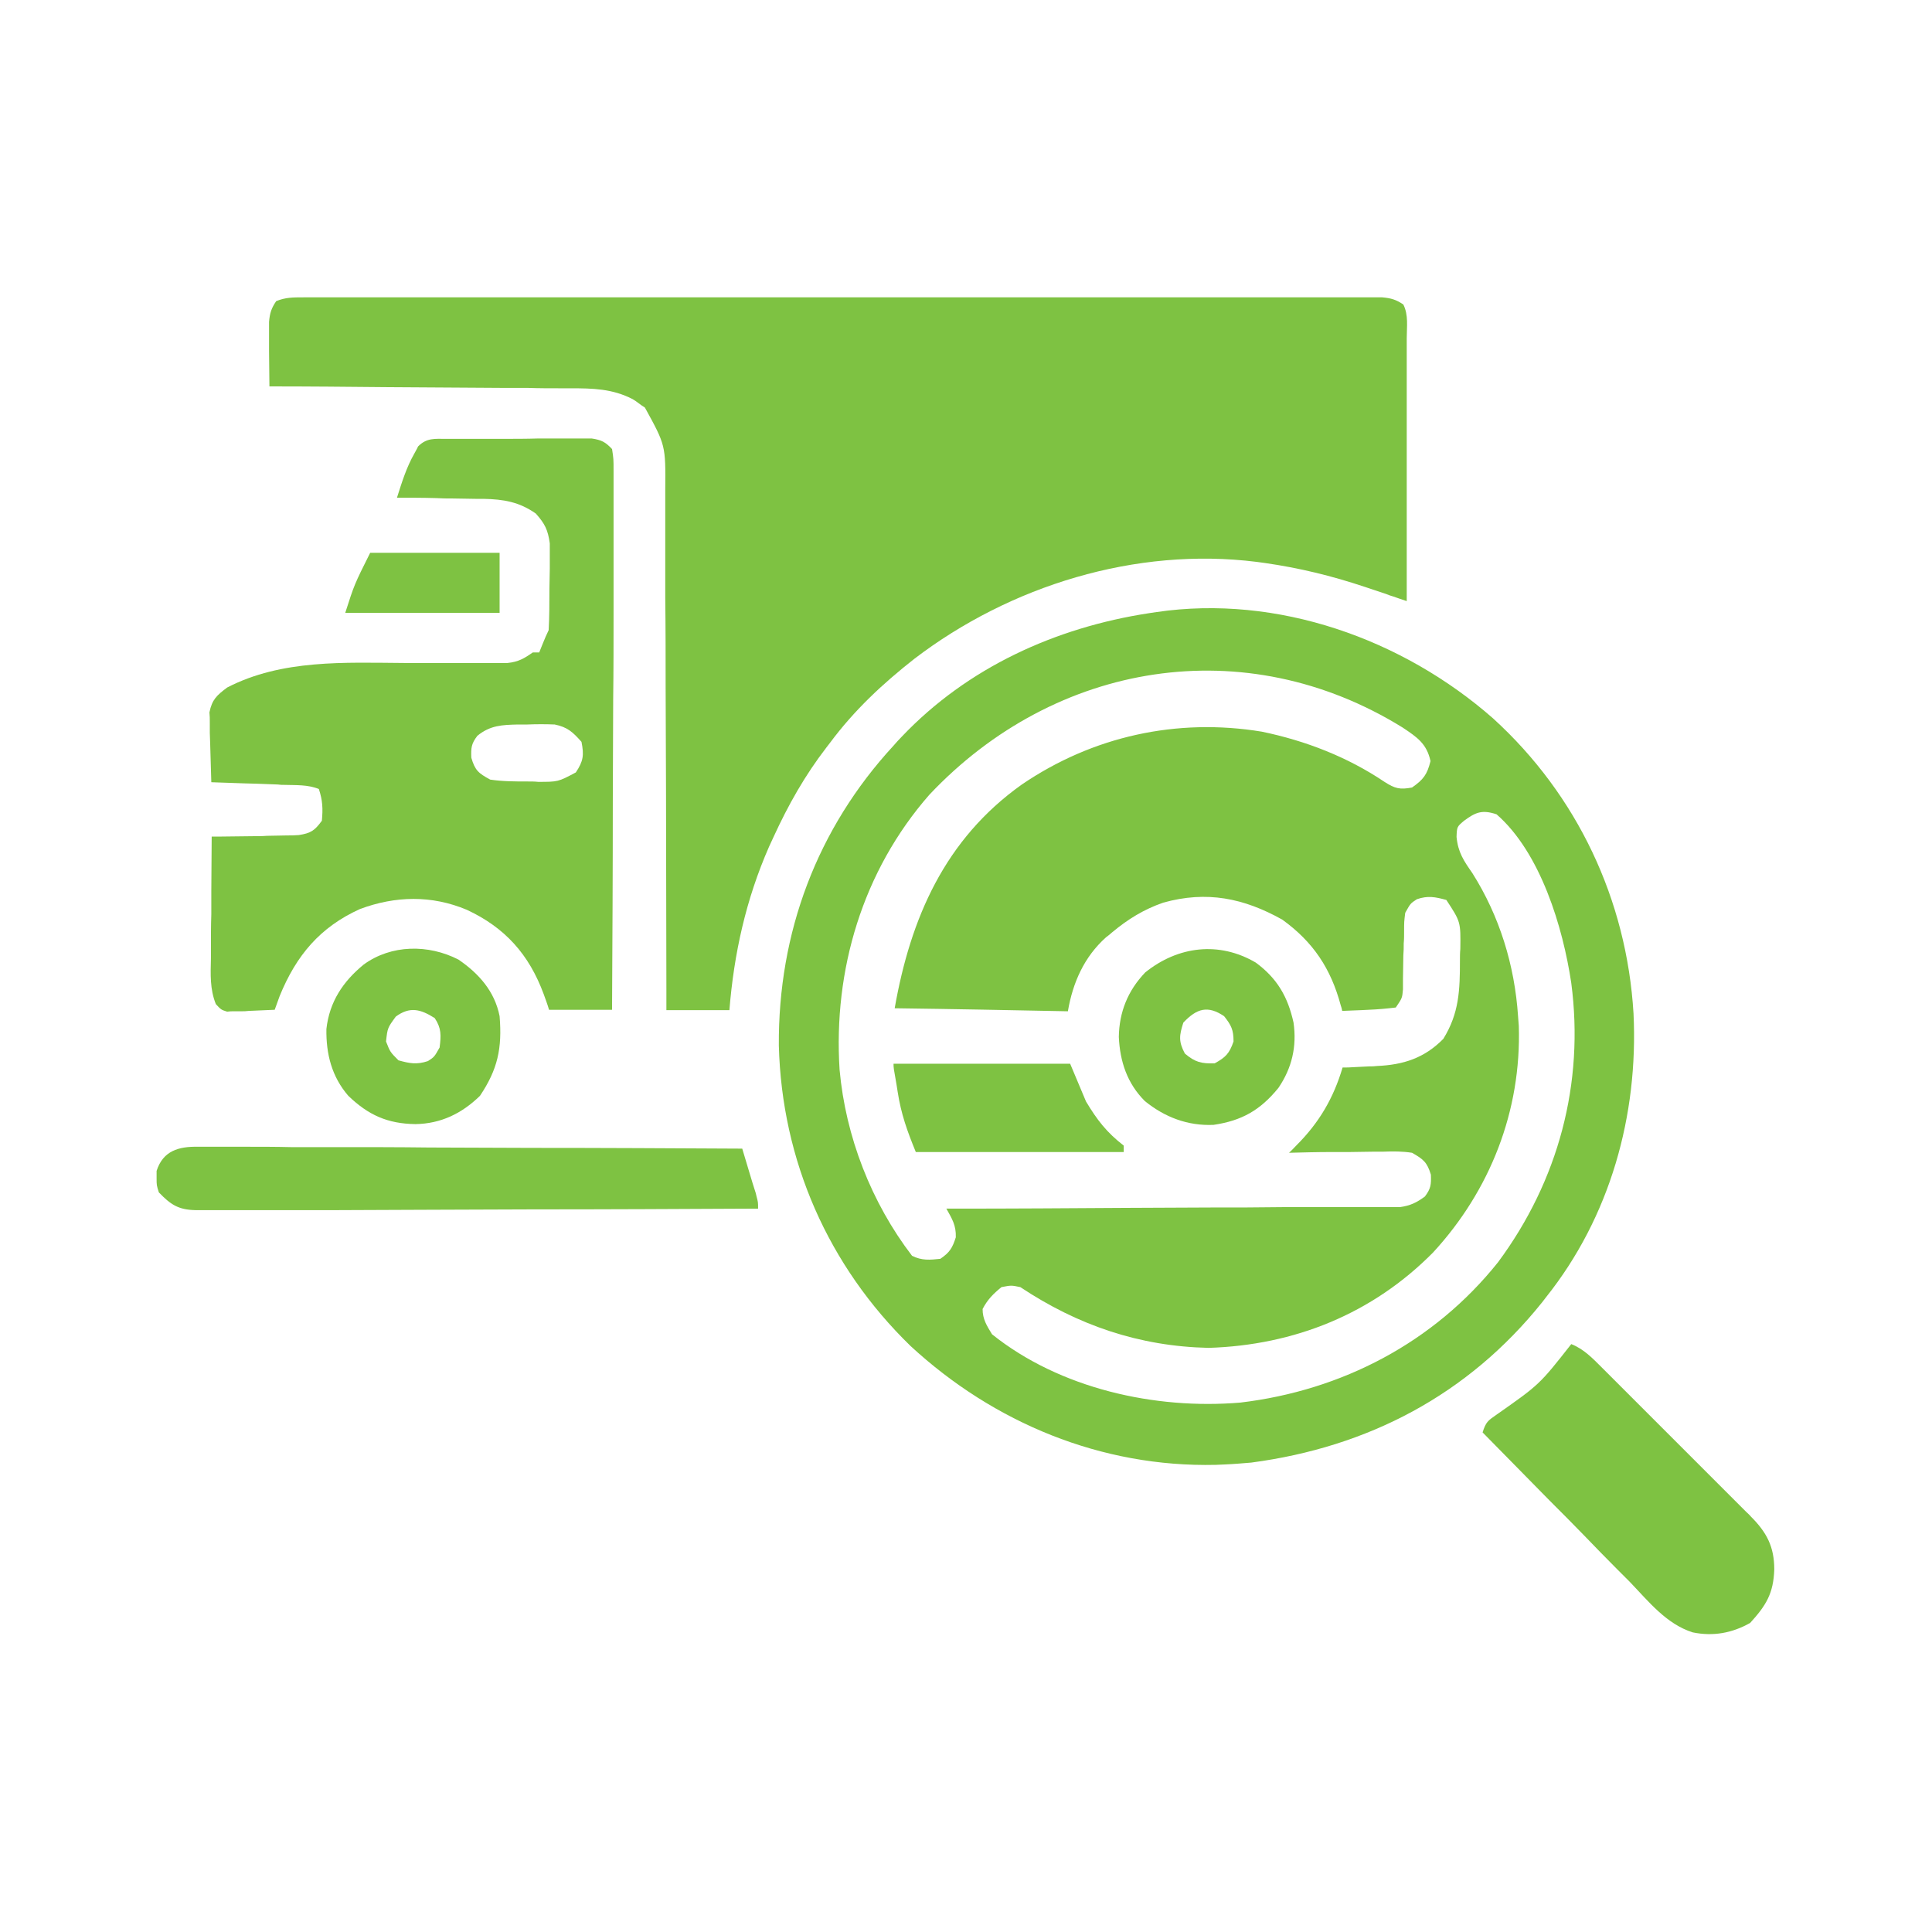
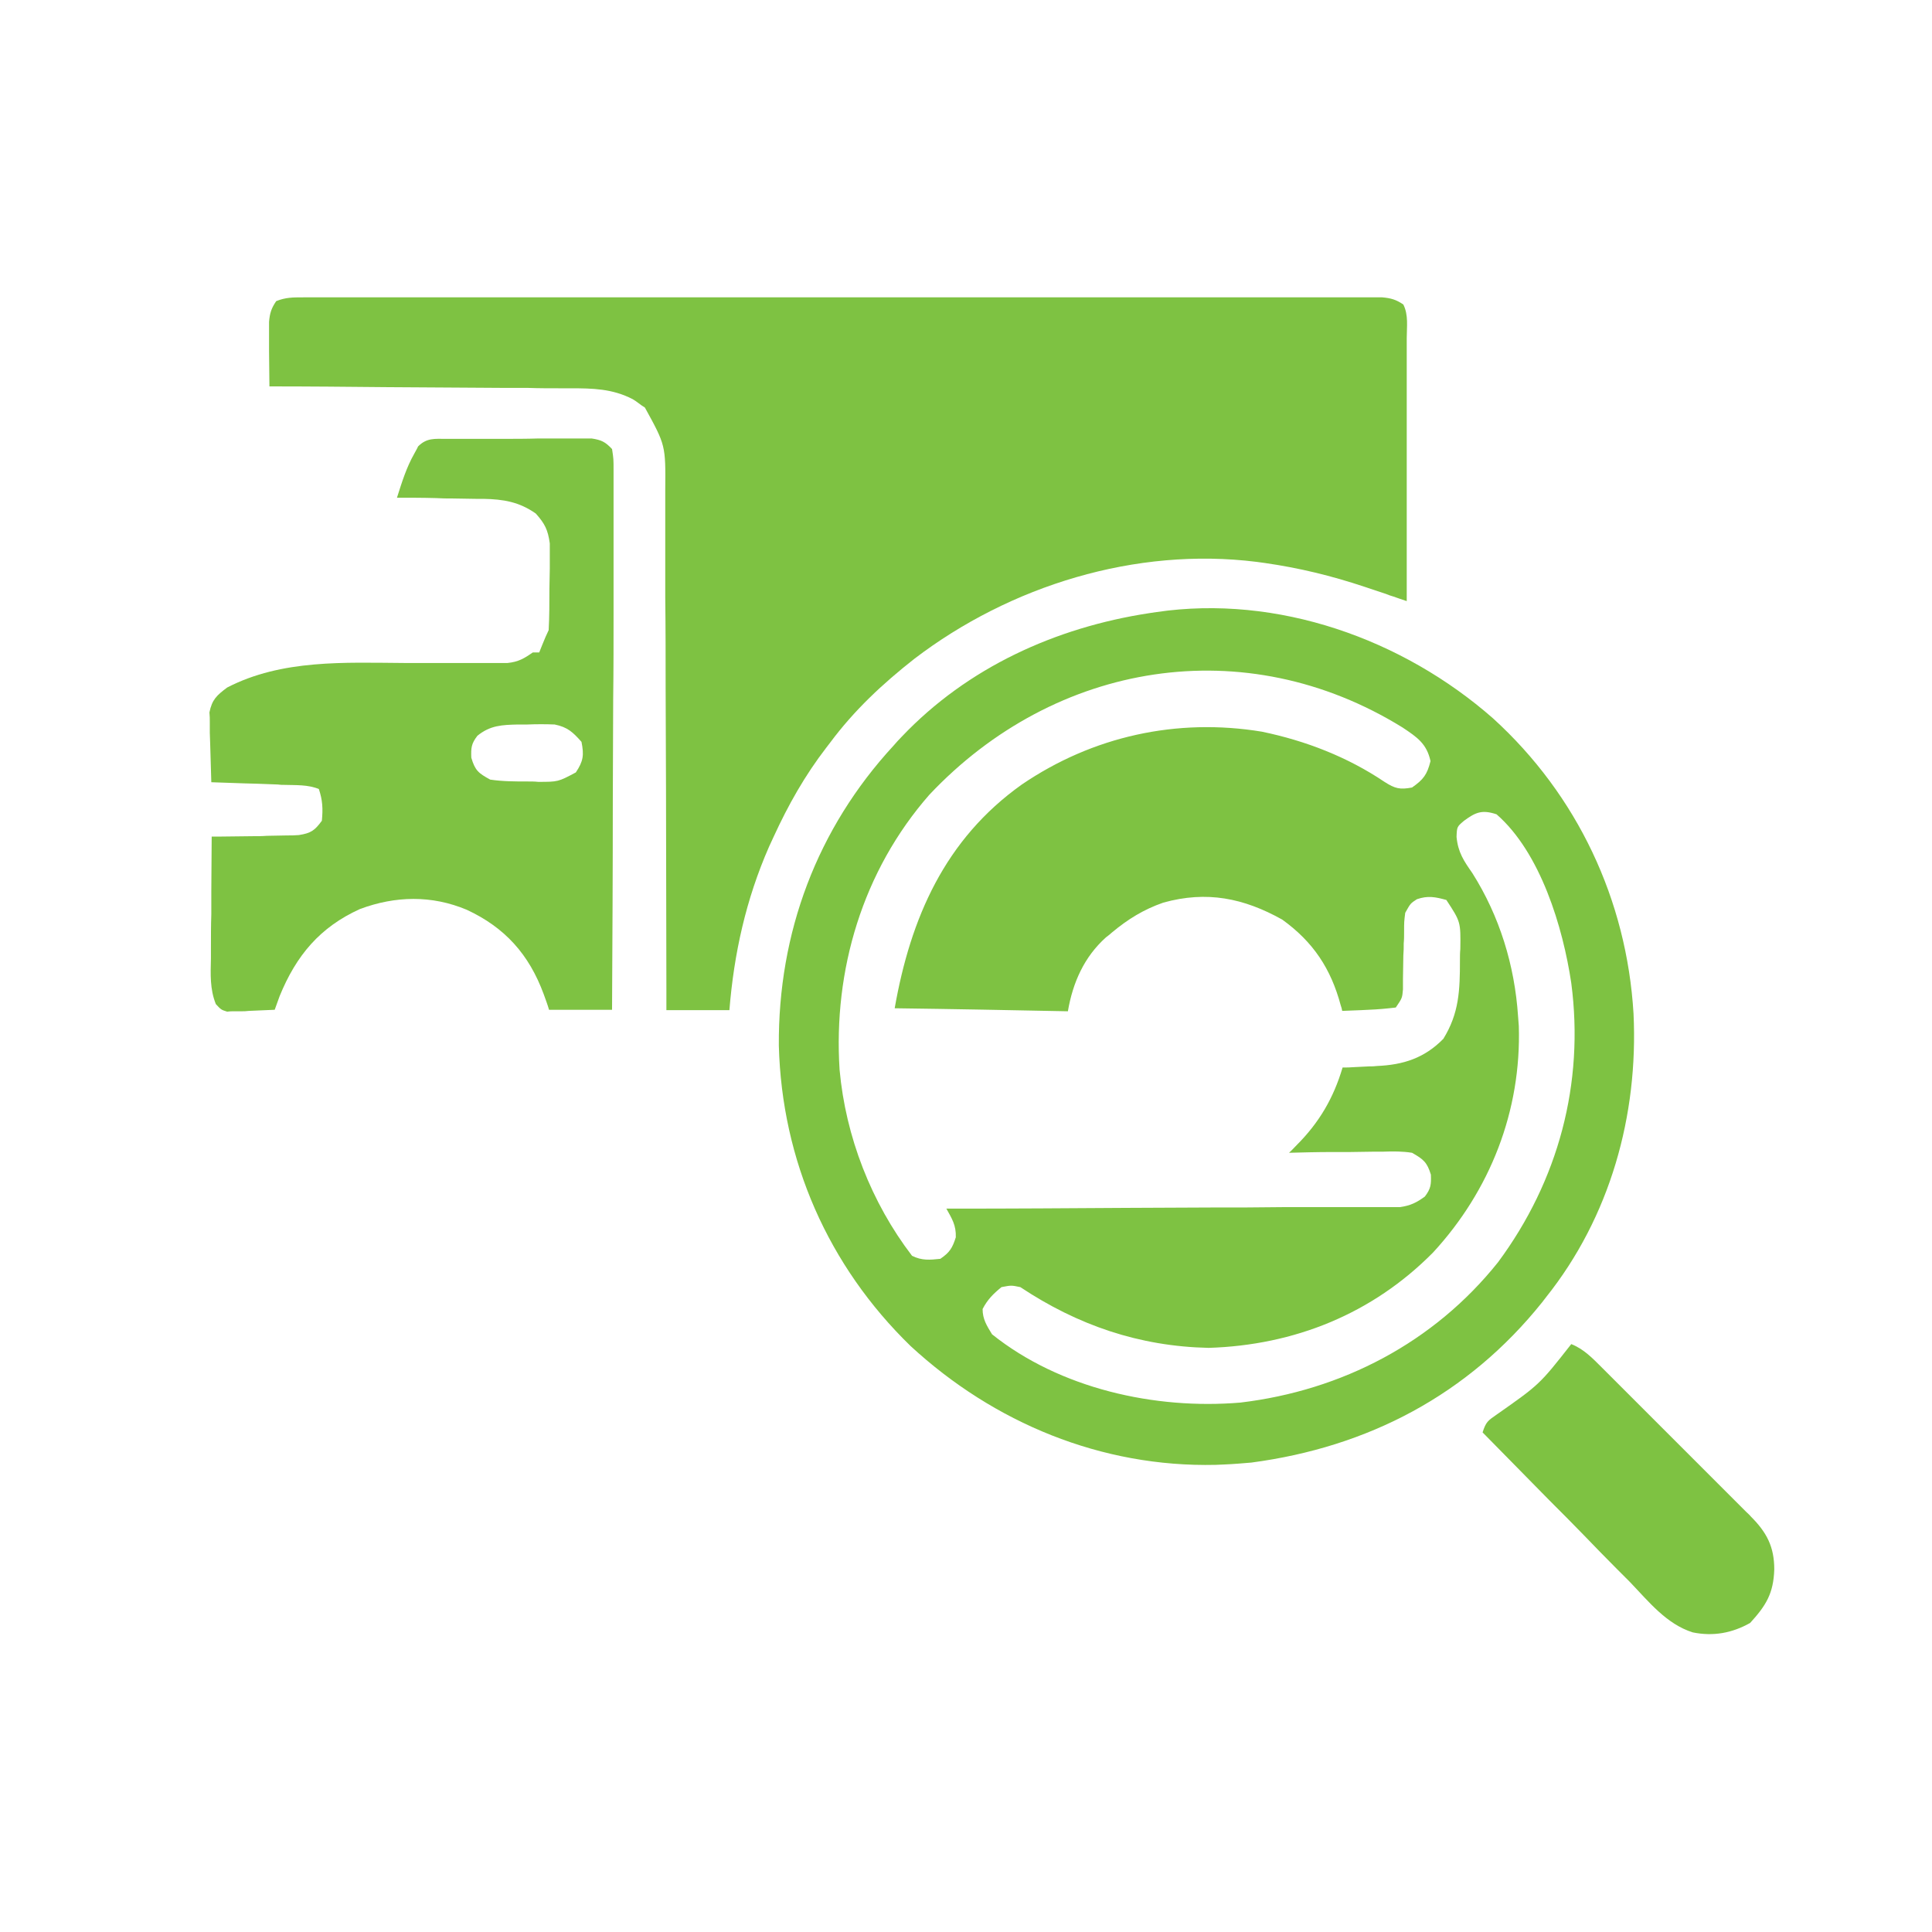
<svg xmlns="http://www.w3.org/2000/svg" version="1.1" id="Layer_1" x="0px" y="0px" viewBox="0 0 512 512" style="enable-background:new 0 0 512 512;" xml:space="preserve">
  <style type="text/css">
	.st0{fill:#7EC242;}
</style>
  <path class="st0" d="M395.7,190.4c22.3,20.3,35.4,48.1,37.2,78.2c1.3,27-6.2,53.9-23.2,75.2c-0.3,0.4-0.7,0.9-1,1.3  c-19.6,24.5-46.1,38.4-77.1,42.5c-2.4,0.2-4.7,0.4-7.1,0.5c-0.8,0-1.5,0.1-2.3,0.1c-30.3,0.7-58.8-11.1-80.9-31.5  c-21.8-21.2-34.1-49.1-34.9-79.6c-0.2-29.9,10.1-57.5,30.4-79.5c0.7-0.8,1.4-1.6,2.2-2.4c17.4-18.3,40.7-28.9,65.5-32.7  c0.7-0.1,1.3-0.2,2-0.3C338.5,157.5,371.7,169.3,395.7,190.4z M246.3,210.6c-17.7,20.2-25.5,46.5-23.8,72.9  c1.6,17.7,8.4,35.2,19.2,49.3c2.6,1.3,4.7,1.1,7.5,0.8c2.5-1.7,3.2-2.9,4.1-5.7c0.1-3.2-1-4.9-2.5-7.6c0.6,0,1.3,0,1.9,0  c15.3,0,30.6-0.1,45.9-0.2c7.4,0,14.8-0.1,22.2-0.1c6.5,0,12.9,0,19.4-0.1c3.4,0,6.8,0,10.2,0c3.2,0,6.4,0,9.6,0c1.2,0,2.4,0,3.5,0  c1.6,0,3.2,0,4.8,0c1.4,0,1.4,0,2.7,0c2.8-0.4,4.4-1.2,6.6-2.8c1.6-2.1,1.7-3.2,1.6-5.8c-1-3.3-2-4.1-5-5.8c-2.5-0.4-5-0.4-7.5-0.3  c-1.1,0-1.1,0-2.2,0c-2.3,0-4.6,0.1-6.8,0.1c-1.6,0-3.1,0-4.7,0c-3.8,0-7.6,0.1-11.4,0.2c0.7-0.6,1.3-1.3,2-2  c6-6,9.8-12.5,12.2-20.6c1.5,0,1.5,0,3.1-0.1c1.3-0.1,2.7-0.1,4-0.2c0.7,0,1.3,0,2-0.1c7-0.3,12.6-2.1,17.6-7.2  c4.2-6.8,4.4-12.9,4.4-20.8c0-1,0-2,0.1-3c0.1-7.2,0.1-7.2-3.7-13c-2.9-0.8-4.9-1.2-7.8-0.2c-1.7,1.1-1.7,1.1-3.1,3.6  c-0.3,2.4-0.3,2.4-0.3,5.1c0,1,0,2-0.1,3c0,1.6,0,1.6-0.1,3.2c0,2.1-0.1,4.1-0.1,6.2c0,0.9,0,1.8,0,2.8c-0.2,2.3-0.2,2.3-1.9,4.8  c-2.5,0.3-4.7,0.5-7.2,0.6c-0.7,0-1.3,0.1-2,0.1c-1.7,0.1-3.3,0.1-5,0.2c-0.1-0.5-0.2-1-0.4-1.5c-2.6-9.7-7.3-16.8-15.5-22.7  c-10.2-5.7-20-7.7-31.5-4.5c-5.2,1.8-9.4,4.4-13.6,7.9c-0.8,0.7-0.8,0.7-1.6,1.3c-5.8,5.2-8.8,12-10.1,19.6  c-15.2-0.3-30.3-0.6-45.9-0.8c4.2-23.9,13.3-44.8,33.7-59.3c18.8-12.8,41.1-17.7,63.6-14c11.6,2.4,22.7,6.7,32.5,13.3  c2.8,1.8,4.1,2.1,7.3,1.5c3-2.1,4-3.4,4.9-7c-1-4.6-3.5-6.3-7.4-8.9C330,167,279.7,175.2,246.3,210.6z M388,217.5  c-1.9,1.6-1.9,1.6-2,4.3c0.4,4.1,1.9,6.3,4.2,9.6c7.2,11.4,11.2,24.4,12.1,37.9c0.1,1.3,0.1,1.3,0.2,2.6c0.7,22.5-7.6,43.6-22.7,60  c-16.1,16.3-36.8,24.6-59.5,25.3c-18.4-0.4-34.7-6-49.9-16.1c-2.4-0.5-2.4-0.5-5,0c-2.2,1.8-3.7,3.3-5,5.8c0,2.7,1.1,4.4,2.5,6.7  c18,14.4,43.2,20,65.8,18.1c26.9-3.2,51.3-15.9,68.3-37.2c16-21.6,22.9-47.4,19.4-74c-2.2-14.7-8.1-34.5-19.8-44.7  C392.7,214.5,391,215.3,388,217.5z" />
  <path class="st0" d="M80.4,78.8c1,0,2,0,3.1,0c1.1,0,2.3,0,3.4,0c1.2,0,2.4,0,3.6,0c3.3,0,6.7,0,10,0c3.6,0,7.2,0,10.8,0  c7,0,14.1,0,21.1,0c5.7,0,11.4,0,17.1,0c16.2,0,32.4,0,48.6,0c0.9,0,1.7,0,2.6,0c1.3,0,1.3,0,2.7,0c14.2,0,28.4,0,42.5,0  c14.5,0,29.1,0,43.6,0c8.2,0,16.3,0,24.5,0c7,0,13.9,0,20.9,0c3.6,0,7.1,0,10.7,0c3.2,0,6.5,0,9.7,0c1.2,0,2.4,0,3.5,0  c1.6,0,3.2,0,4.8,0c0.9,0,1.8,0,2.7,0c2.3,0.2,3.7,0.6,5.6,1.9c1.4,2.8,0.9,5.9,0.9,8.9c0,0.7,0,1.5,0,2.3c0,2.5,0,5,0,7.5  c0,1.7,0,3.4,0,5.2c0,4.5,0,9.1,0,13.6c0,4.6,0,9.3,0,13.9c0,9.1,0,18.2,0,27.2c-1.2-0.4-2.4-0.8-3.5-1.2c-0.7-0.2-1.3-0.4-2-0.7  c-1.9-0.6-3.8-1.3-5.7-1.9c-8.7-2.9-17.3-5-26.4-6.3c-0.7-0.1-1.5-0.2-2.2-0.3c-32-4-65.3,6.3-90.7,25.7  c-8.4,6.6-15.9,13.6-22.3,22.2c-0.3,0.4-0.7,0.9-1,1.3c-5.7,7.4-10.1,15.2-14,23.7c-0.4,0.9-0.8,1.7-1.2,2.6  c-6.1,13.9-9.3,28.3-10.5,43.3c-5.5,0-11,0-16.7,0c0-1.9,0-3.7,0-5.7c0-17.6-0.1-35.2-0.1-52.8c0-9-0.1-18.1-0.1-27.1  c0-7.9,0-15.8-0.1-23.7c0-4.2,0-8.3,0-12.5c0-3.9,0-7.9,0-11.8c0-1.4,0-2.9,0-4.3c0.1-11.8,0.1-11.8-5.4-21.8  c-0.8-0.5-0.8-0.5-1.6-1.1c-0.8-0.6-0.8-0.6-1.6-1.1c-5.4-2.8-10.6-2.9-16.6-2.9c-0.9,0-1.7,0-2.6,0c-2.8,0-5.7,0-8.5-0.1  c-2,0-4,0-5.9,0c-5.2,0-10.4-0.1-15.6-0.1c-5.3,0-10.6-0.1-15.9-0.1c-10.4-0.1-20.8-0.2-31.2-0.2c0-3.1-0.1-6.3-0.1-9.4  c0-0.9,0-1.8,0-2.7c0-0.9,0-1.7,0-2.6c0-0.8,0-1.6,0-2.4c0.2-2.3,0.6-3.6,1.9-5.5C75.7,78.8,77.6,78.8,80.4,78.8z" />
  <path class="st0" d="M118.2,116.3c0.9,0,1.8,0,2.7,0c1,0,1.9,0,2.9,0c1,0,2,0,3,0c2.1,0,4.2,0,6.3,0c3.2,0,6.4,0,9.6-0.1  c2,0,4.1,0,6.1,0c1.4,0,1.4,0,2.9,0c0.9,0,1.8,0,2.7,0c1.2,0,1.2,0,2.4,0c2.6,0.4,3.6,0.9,5.4,2.8c0.4,2.6,0.4,2.6,0.4,5.9  c0,0.6,0,1.2,0,1.8c0,2,0,4.1,0,6.1c0,1.5,0,2.9,0,4.4c0,4,0,8,0,12c0,4.2,0,8.3,0,12.5c0,7.9,0,15.8-0.1,23.6  c0,9-0.1,17.9-0.1,26.9c0,18.5-0.1,36.9-0.2,55.4c-5.5,0-11,0-16.7,0c-0.4-1.4-0.9-2.7-1.4-4.1c-3.9-10.6-10.3-17.7-20.4-22.4  c-9.3-3.9-18.9-3.7-28.3-0.2c-10.6,4.8-16.9,12.3-21.3,23.1c-0.4,1.2-0.9,2.4-1.3,3.6c-2.3,0.1-4.6,0.2-6.9,0.3c-1,0.1-1,0.1-2,0.1  c-0.9,0-0.9,0-1.9,0c-0.9,0-0.9,0-1.8,0.1c-1.6-0.5-1.6-0.5-3-2c-1.6-4-1.4-7.9-1.3-12.2c0-0.9,0-1.8,0-2.8c0-2.9,0-5.9,0.1-8.8  c0-2,0-4,0-6c0-4.9,0.1-9.8,0.1-14.6c0.8,0,1.5,0,2.3,0c2.9,0,5.7-0.1,8.6-0.1c1.2,0,2.5,0,3.7-0.1c1.8,0,3.6-0.1,5.3-0.1  c1.6,0,1.6,0,3.2-0.1c3.2-0.5,4.2-1.2,6.1-3.8c0.3-3.2,0.2-5.4-0.8-8.4c-2.9-1.2-6.1-1-9.2-1.1c-0.8,0-0.8,0-1.7-0.1  c-1.8-0.1-3.5-0.1-5.3-0.2c-1.2,0-2.4-0.1-3.6-0.1c-2.9-0.1-5.8-0.2-8.7-0.3c-0.1-3.4-0.2-6.8-0.3-10.2c0-1-0.1-1.9-0.1-2.9  c0-0.9,0-1.9,0-2.8c0-0.9,0-1.7-0.1-2.6c0.7-3.4,1.9-4.5,4.7-6.6c14.5-7.5,31.2-6.6,47-6.5c5.2,0,10.4,0,15.7,0c1.8,0,3.6,0,5.4,0  c1.1,0,2.2,0,3.3,0c1,0,1.9,0,2.9,0c2.9-0.3,4.4-1.2,6.7-2.8c0.6,0,1.1,0,1.7,0c0.4-1,0.4-1,0.8-2c0.9-2.2,0.9-2.2,1.7-3.9  c0.2-3.6,0.2-7.3,0.2-10.9c0-1.8,0.1-3.6,0.1-5.4c0-1.2,0-2.3,0-3.5c0-1,0-2.1,0-3.2c-0.5-3.6-1.3-5.2-3.7-7.9  c-4.4-3.1-8.6-3.8-13.9-3.9c-0.7,0-1.3,0-2,0c-2.1,0-4.2-0.1-6.2-0.1c-1.4,0-2.8,0-4.3-0.1c-3.5-0.1-6.9-0.1-10.4-0.1  c1.3-4.1,2.5-8,4.6-11.7c0.3-0.6,0.7-1.2,1-1.9C113.1,116,115.2,116.3,118.2,116.3z M126.5,195c-1.6,2.1-1.7,3.2-1.6,5.8  c1,3.4,1.9,4.1,5,5.8c3.3,0.5,6.6,0.5,10,0.5c0.9,0,1.8,0,2.7,0.1c5.3,0,5.3,0,10-2.5c2-3,2.2-4.6,1.5-8.1c-2.3-2.6-3.7-3.9-7.1-4.6  c-2.4-0.1-4.8-0.1-7.2,0c-1.2,0-1.2,0-2.5,0C133.1,192.1,129.9,192.2,126.5,195z" />
  <path class="st0" d="M416.4,356.2c3.3,1.3,5.6,3.7,8.1,6.2c0.7,0.7,0.7,0.7,1.4,1.4c1.5,1.5,3,3,4.5,4.5c1.1,1.1,2.1,2.1,3.2,3.2  c2.2,2.2,4.4,4.4,6.6,6.6c2.8,2.8,5.7,5.7,8.5,8.5c2.2,2.2,4.4,4.4,6.5,6.5c1,1,2.1,2.1,3.1,3.1c1.5,1.5,2.9,2.9,4.4,4.4  c0.4,0.4,0.9,0.8,1.3,1.3c4.2,4.2,6.2,8,6.2,14c-0.2,6.4-2.2,9.6-6.4,14.2c-4.8,2.7-9.8,3.6-15.2,2.5c-7-2.2-11.7-8.2-16.7-13.4  c-1.1-1.1-2.3-2.3-3.4-3.4c-3-3-5.9-6-8.8-9c-3-3.1-6-6.1-9.1-9.2c-5.9-6-11.8-12-17.7-18c0.9-2.8,1.4-3.1,3.7-4.7  C408,366.9,408,366.9,416.4,356.2z" />
-   <path class="st0" d="M52.5,303.9c0.6,0,1.2,0,1.9,0c2.1,0,4.1,0,6.2,0c1.5,0,3,0,4.4,0c4,0,8,0,12.1,0.1c4.2,0,8.4,0,12.6,0  c8,0,15.9,0,23.9,0.1c9.1,0,18.1,0.1,27.2,0.1c18.6,0,37.3,0.1,55.9,0.2c0.7,2.3,1.4,4.7,2.1,7c0.2,0.7,0.4,1.3,0.6,2  c0.2,0.6,0.4,1.3,0.6,1.9c0.3,0.9,0.3,0.9,0.5,1.8c0.4,1.5,0.4,1.5,0.4,3.2c-20,0.1-39.9,0.2-59.9,0.2c-9.3,0-18.5,0.1-27.8,0.1  c-8.1,0-16.2,0.1-24.2,0.1c-4.3,0-8.6,0-12.8,0c-4,0-8,0-12.1,0c-1.5,0-3,0-4.4,0c-2,0-4,0-6.1,0c-0.9,0-0.9,0-1.8,0  c-4.6-0.1-6.6-1.5-9.7-4.7c-0.6-1.9-0.6-1.9-0.6-3.8c0-0.6,0-1.2,0-1.9C43.2,305,47.3,303.8,52.5,303.9z" />
-   <path class="st0" d="M332.8,255.1c5.7,4.2,8.5,9.1,10,15.9c0.9,6.3-0.4,12-4,17.3c-4.8,5.9-9.7,8.7-17.2,9.8  c-6.8,0.3-12.9-2-18.2-6.3c-4.7-4.7-6.6-10.5-6.9-17c0.1-6.6,2.4-12.3,7-17.1C312.2,250.7,323.1,249.4,332.8,255.1z M313.6,271  c-1.1,3.4-1.3,5,0.4,8.2c2.7,2.3,4.4,2.7,7.9,2.6c2.9-1.6,3.9-2.6,5-5.8c0-3.1-0.6-4.3-2.5-6.7C320.1,266.4,317.2,267.2,313.6,271z" />
-   <path class="st0" d="M121.5,254.3c5.4,3.7,9.6,8.4,10.9,15c0.7,8.5-0.5,14.1-5.2,21.1c-4.8,4.7-10.4,7.4-17.1,7.5  c-7.4-0.1-12.5-2.4-17.8-7.5c-4.4-5.1-5.9-11.1-5.8-17.7c0.8-7.2,4.4-12.6,9.9-17.1C103.7,250.3,113.5,250.2,121.5,254.3z   M104.9,269.4c-2.2,3-2.2,3-2.6,6.6c1.1,2.8,1.1,2.8,3.3,5c2.9,0.8,4.8,1.2,7.8,0.2c1.7-1.1,1.7-1.1,3.1-3.6  c0.4-3.2,0.5-5.1-1.3-7.8C111.4,267.4,108.6,266.7,104.9,269.4z" />
-   <path class="st0" d="M236.8,281.9c15.4,0,30.9,0,46.8,0c2.1,5,2.1,5,4.2,10c3,5,5.5,8.2,10,11.7c0,0.6,0,1.1,0,1.7  c-18.2,0-36.4,0-55.1,0c-2.3-5.6-3.9-10.1-4.8-15.9c-0.1-0.6-0.2-1.3-0.3-1.9C236.8,283,236.8,283,236.8,281.9z" />
-   <path class="st0" d="M98.1,146.5c11.3,0,22.6,0,34.3,0c0,5.2,0,10.5,0,15.9c-13.5,0-27,0-40.9,0C93.9,154.9,93.9,154.9,98.1,146.5z" />
</svg>